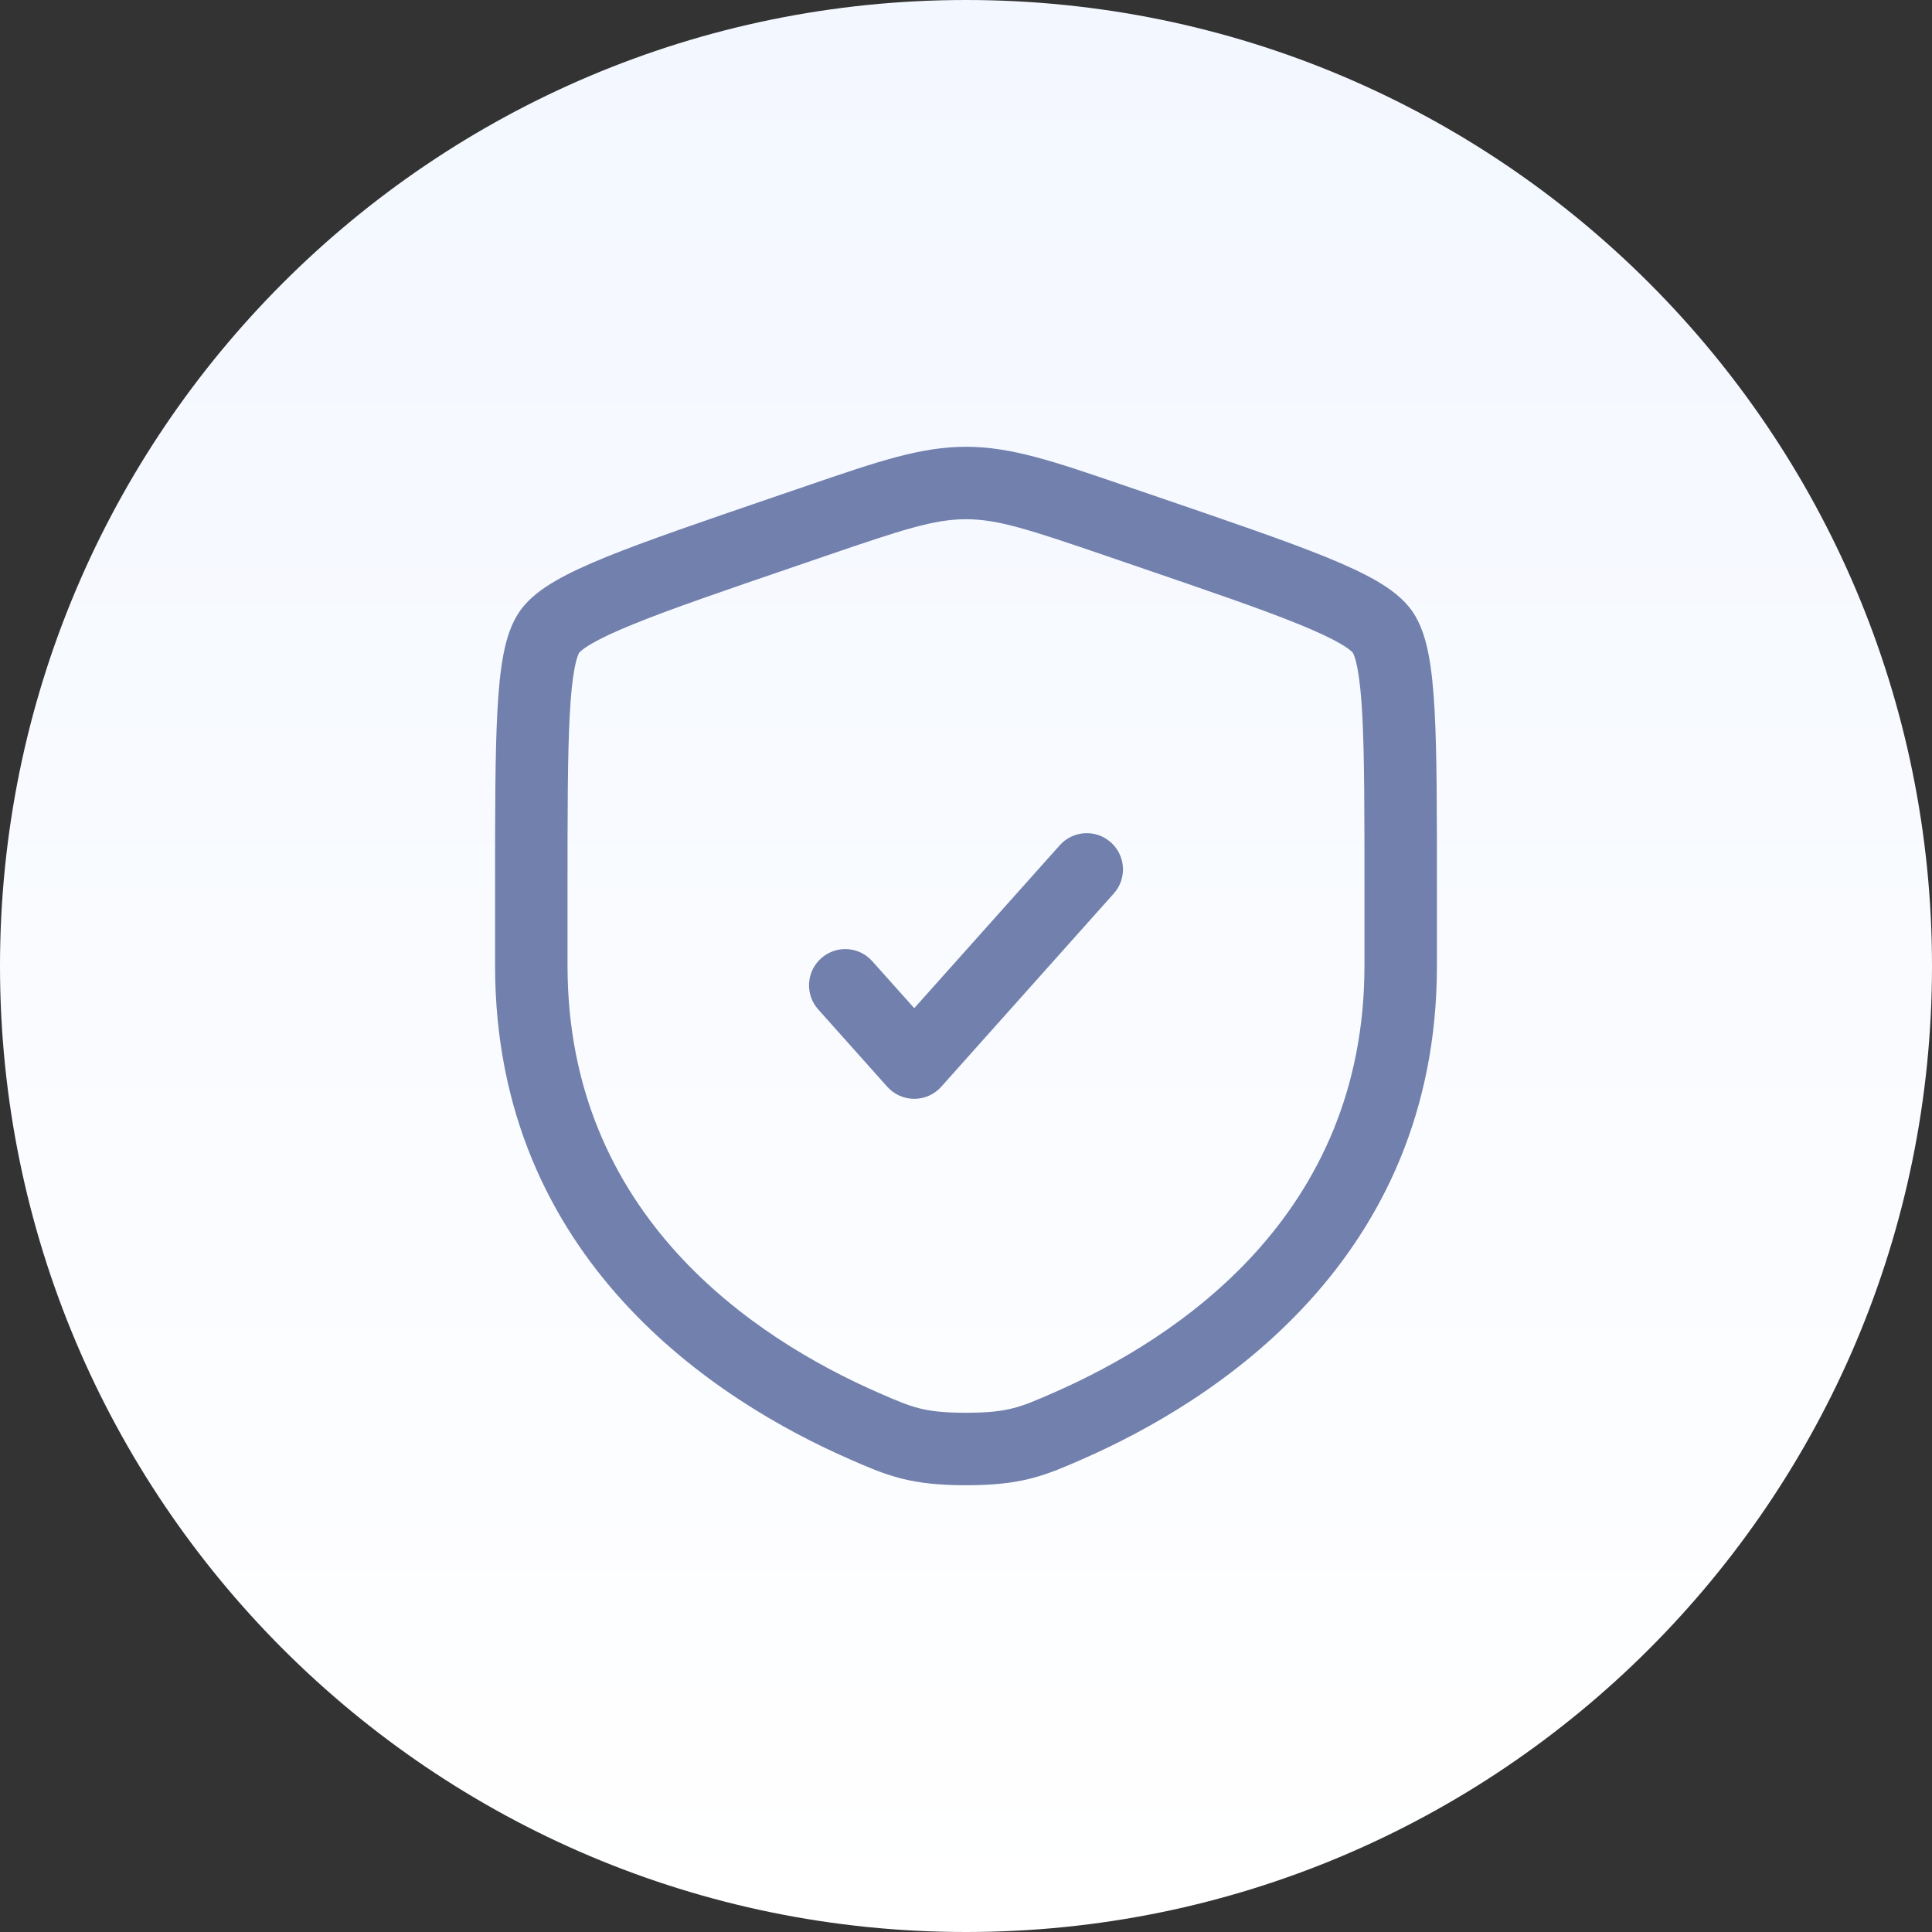
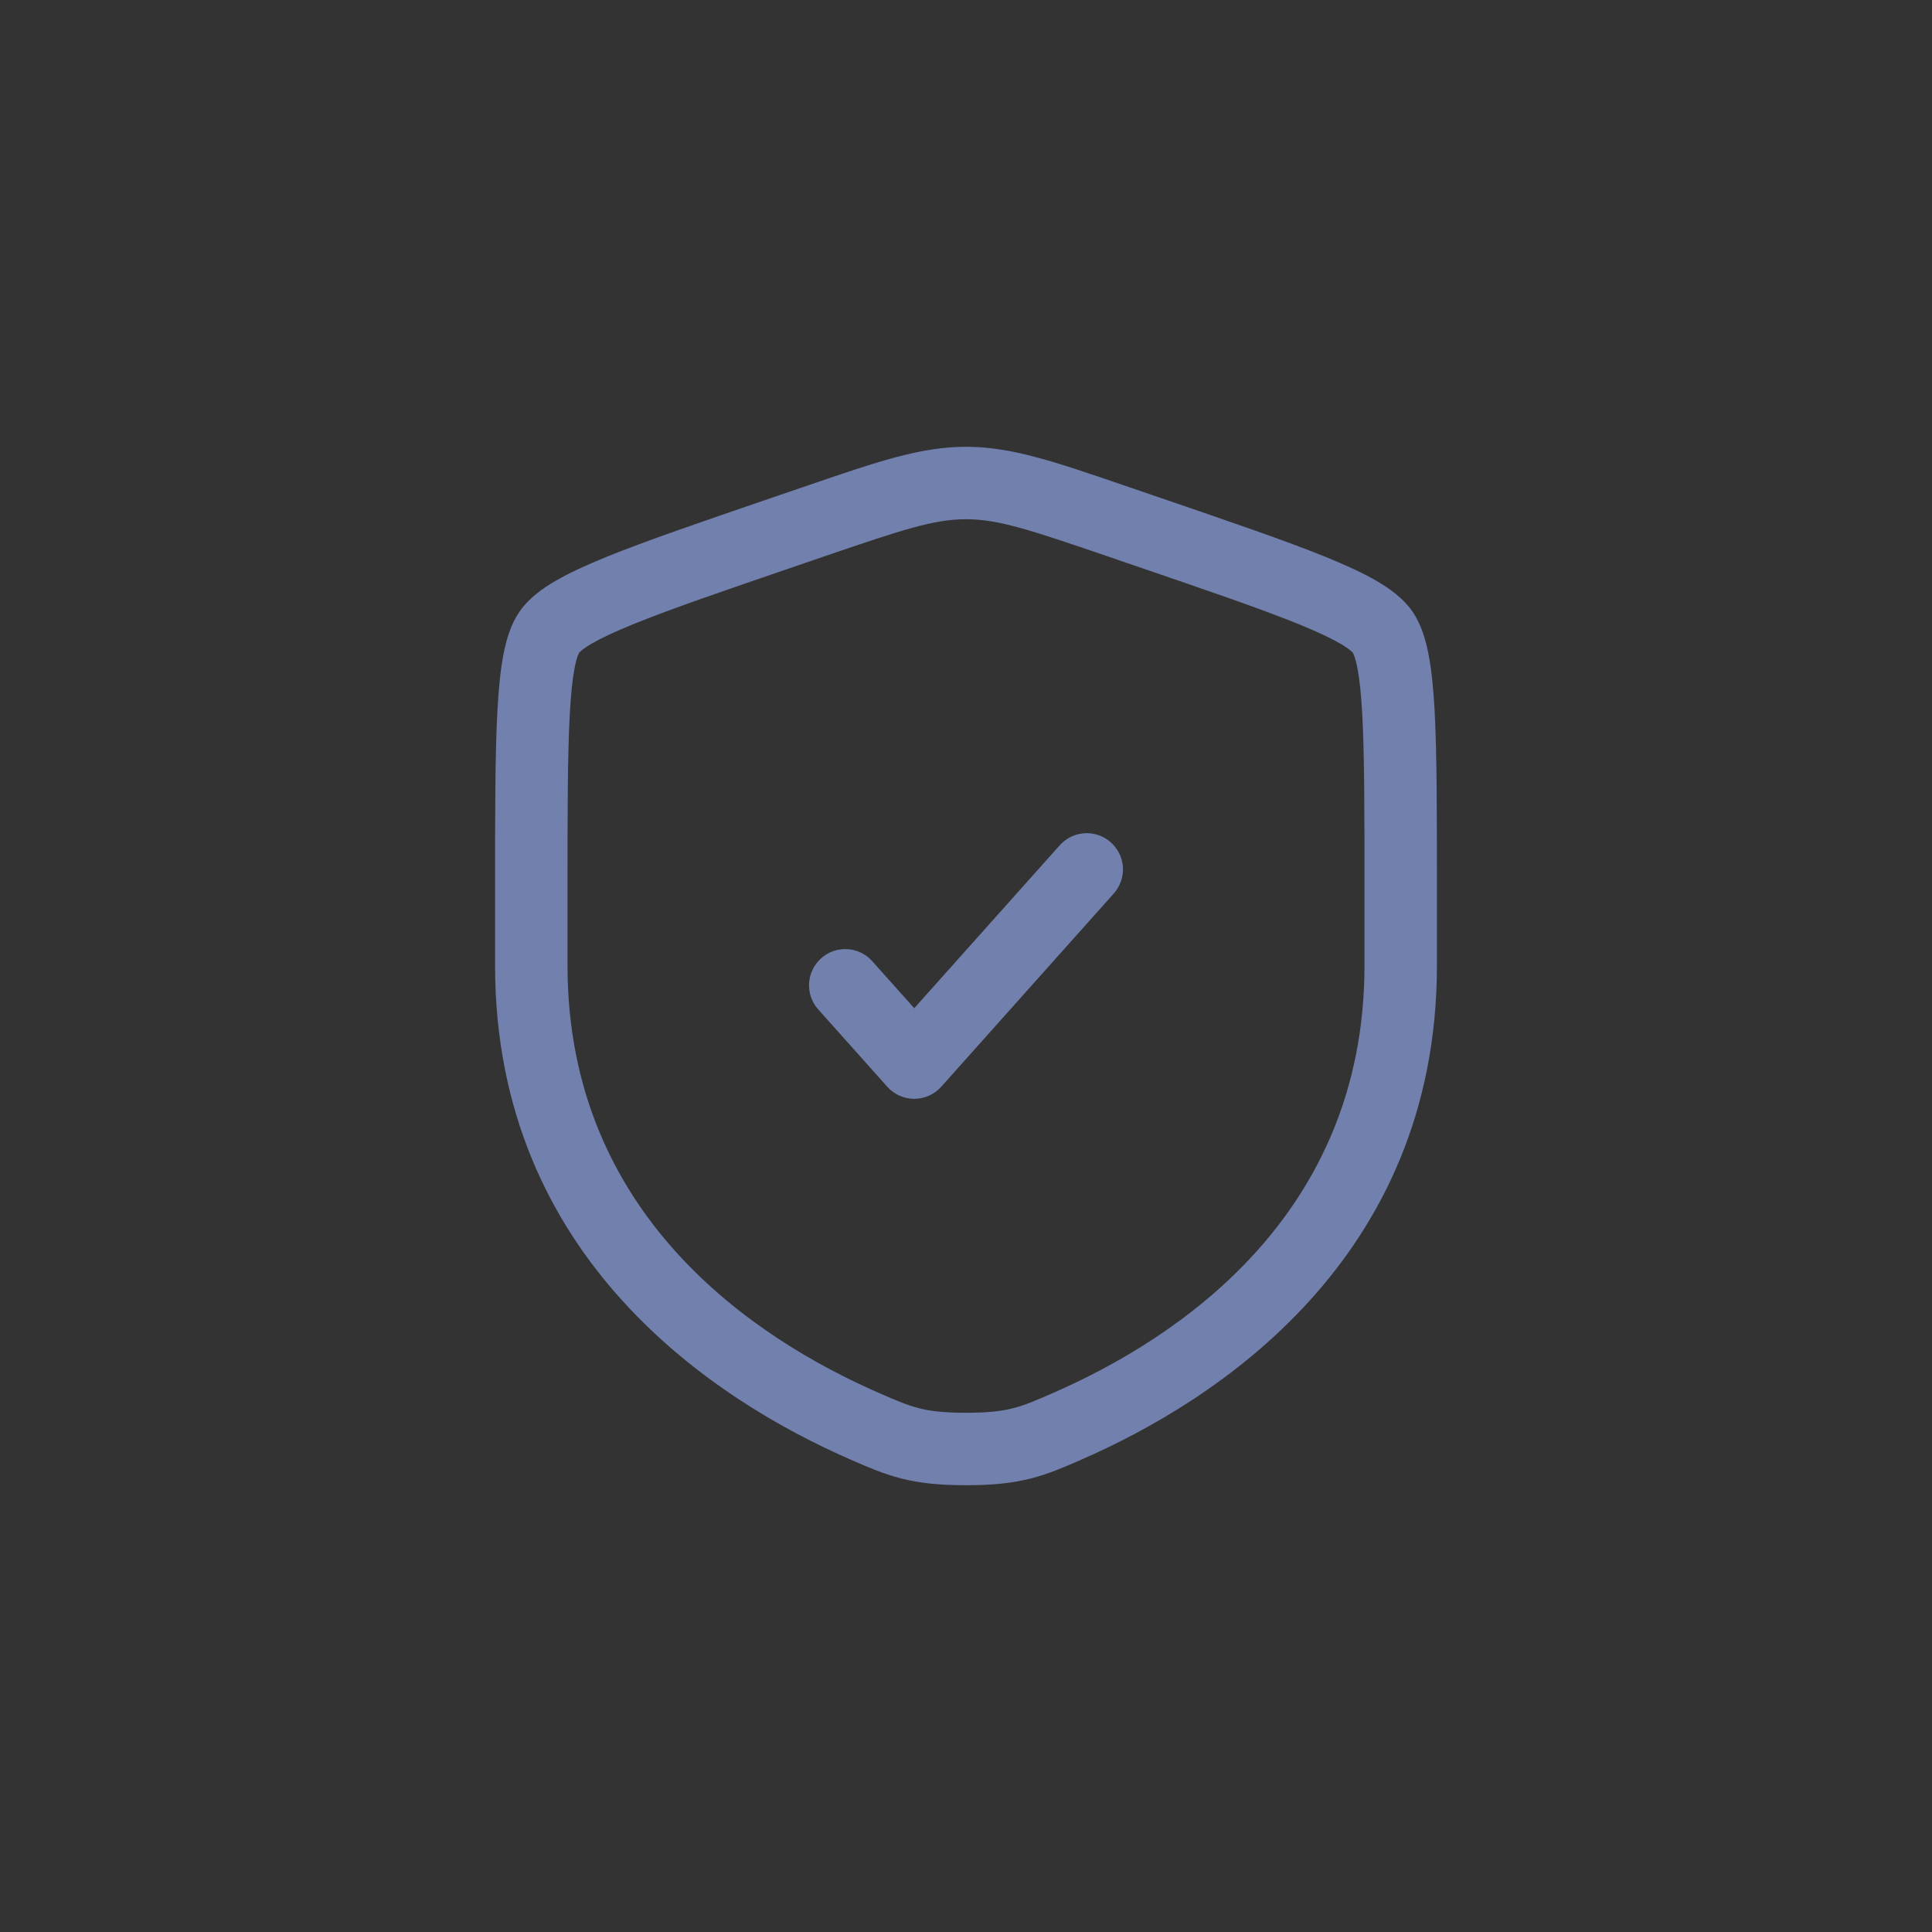
<svg xmlns="http://www.w3.org/2000/svg" width="56" height="56" viewBox="0 0 56 56" fill="none">
  <rect x="0" y="0" width="56" height="56" fill="#333333" stroke="none" />
-   <path d="M0 28C0 12.536 12.536 0 28 0C43.464 0 56 12.536 56 28C56 43.464 43.464 56 28 56C12.536 56 0 43.464 0 28Z" fill="url(#paint0_linear_609_4113)" />
  <path d="M32.283 25.899C32.67 25.467 32.632 24.803 32.199 24.417C31.767 24.03 31.103 24.068 30.717 24.501L26.5 29.223L25.283 27.861C24.897 27.428 24.233 27.39 23.801 27.777C23.368 28.163 23.331 28.827 23.717 29.259L25.717 31.499C25.916 31.722 26.201 31.85 26.5 31.85C26.799 31.85 27.084 31.722 27.283 31.499L32.283 25.899Z" fill="#7180AC" />
  <path fill-rule="evenodd" clip-rule="evenodd" d="M28 12.95C26.688 12.95 25.434 13.379 23.413 14.072L22.394 14.42C20.321 15.13 18.72 15.678 17.574 16.143C16.997 16.378 16.501 16.605 16.102 16.837C15.717 17.06 15.331 17.339 15.069 17.712C14.81 18.081 14.676 18.535 14.592 18.972C14.505 19.426 14.452 19.971 14.418 20.596C14.35 21.838 14.35 23.539 14.35 25.745V27.988C14.35 36.529 20.801 40.624 24.638 42.3L24.676 42.317C25.151 42.525 25.599 42.72 26.112 42.852C26.655 42.991 27.231 43.05 28 43.05C28.769 43.05 29.345 42.991 29.888 42.852C30.402 42.72 30.849 42.525 31.325 42.317L31.362 42.3C35.199 40.624 41.65 36.529 41.65 27.988V25.746C41.65 23.539 41.65 21.838 41.583 20.596C41.548 19.971 41.496 19.426 41.408 18.972C41.324 18.535 41.19 18.081 40.931 17.712C40.669 17.339 40.283 17.06 39.899 16.837C39.499 16.605 39.003 16.378 38.426 16.143C37.28 15.678 35.68 15.13 33.606 14.42L32.587 14.072C30.566 13.379 29.313 12.95 28 12.95ZM23.913 16.12C26.173 15.346 27.079 15.05 28 15.05C28.921 15.05 29.827 15.346 32.087 16.12L32.889 16.395C35.007 17.119 36.551 17.648 37.636 18.089C38.177 18.309 38.569 18.493 38.844 18.653C38.98 18.732 39.074 18.797 39.136 18.848C39.189 18.891 39.209 18.915 39.212 18.919C39.215 18.923 39.232 18.952 39.257 19.021C39.285 19.1 39.316 19.212 39.346 19.369C39.407 19.686 39.454 20.122 39.486 20.71C39.55 21.888 39.55 23.532 39.55 25.783V27.988C39.55 35.233 34.132 38.799 30.522 40.376C30.002 40.603 29.701 40.732 29.367 40.817C29.048 40.899 28.658 40.95 28 40.95C27.342 40.95 26.952 40.899 26.633 40.817C26.299 40.732 25.998 40.603 25.478 40.376C21.868 38.799 16.45 35.233 16.45 27.988V25.783C16.45 23.532 16.451 21.888 16.515 20.71C16.547 20.122 16.593 19.686 16.654 19.369C16.684 19.212 16.715 19.1 16.743 19.021C16.768 18.952 16.785 18.923 16.788 18.919C16.791 18.915 16.811 18.891 16.864 18.848C16.927 18.797 17.02 18.732 17.156 18.653C17.431 18.493 17.823 18.309 18.365 18.089C19.449 17.648 20.993 17.119 23.111 16.395L23.913 16.12Z" fill="#7180AC" />
  <defs>
    <linearGradient id="paint0_linear_609_4113" x1="28" y1="56" x2="28" y2="0" gradientUnits="userSpaceOnUse">
      <stop stop-color="white" />
      <stop offset="1" stop-color="#F3F7FF" />
    </linearGradient>
  </defs>
</svg>